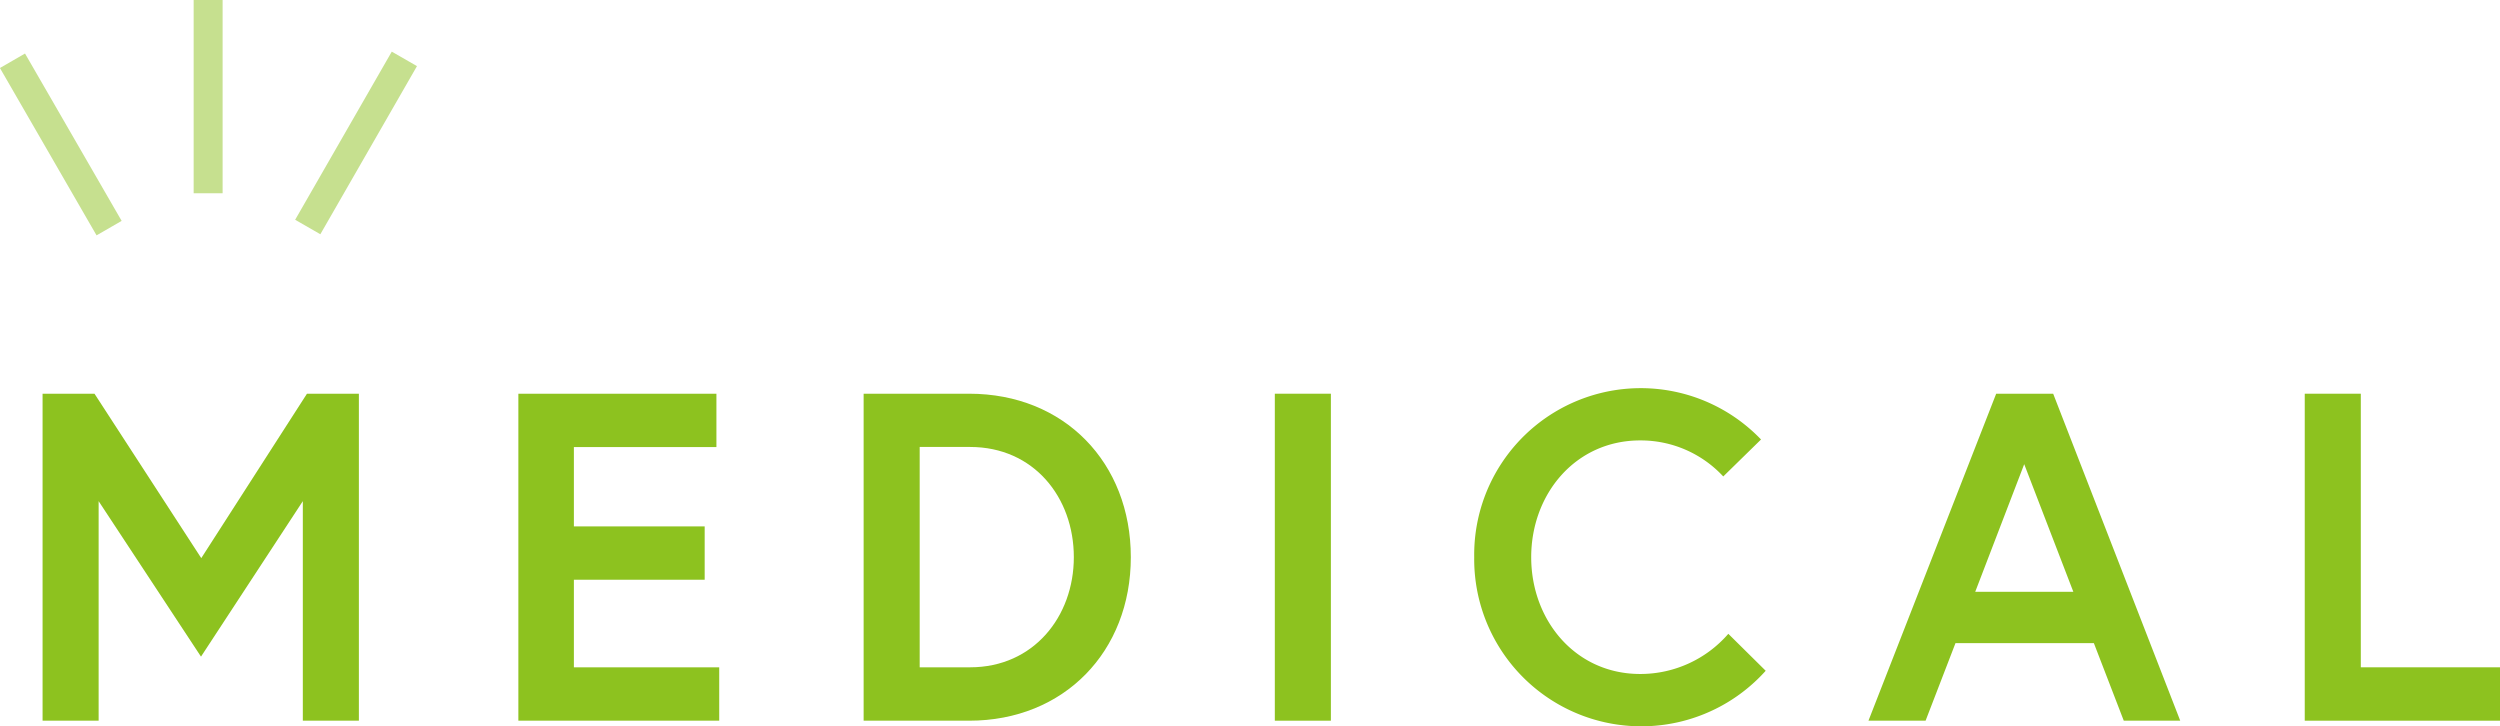
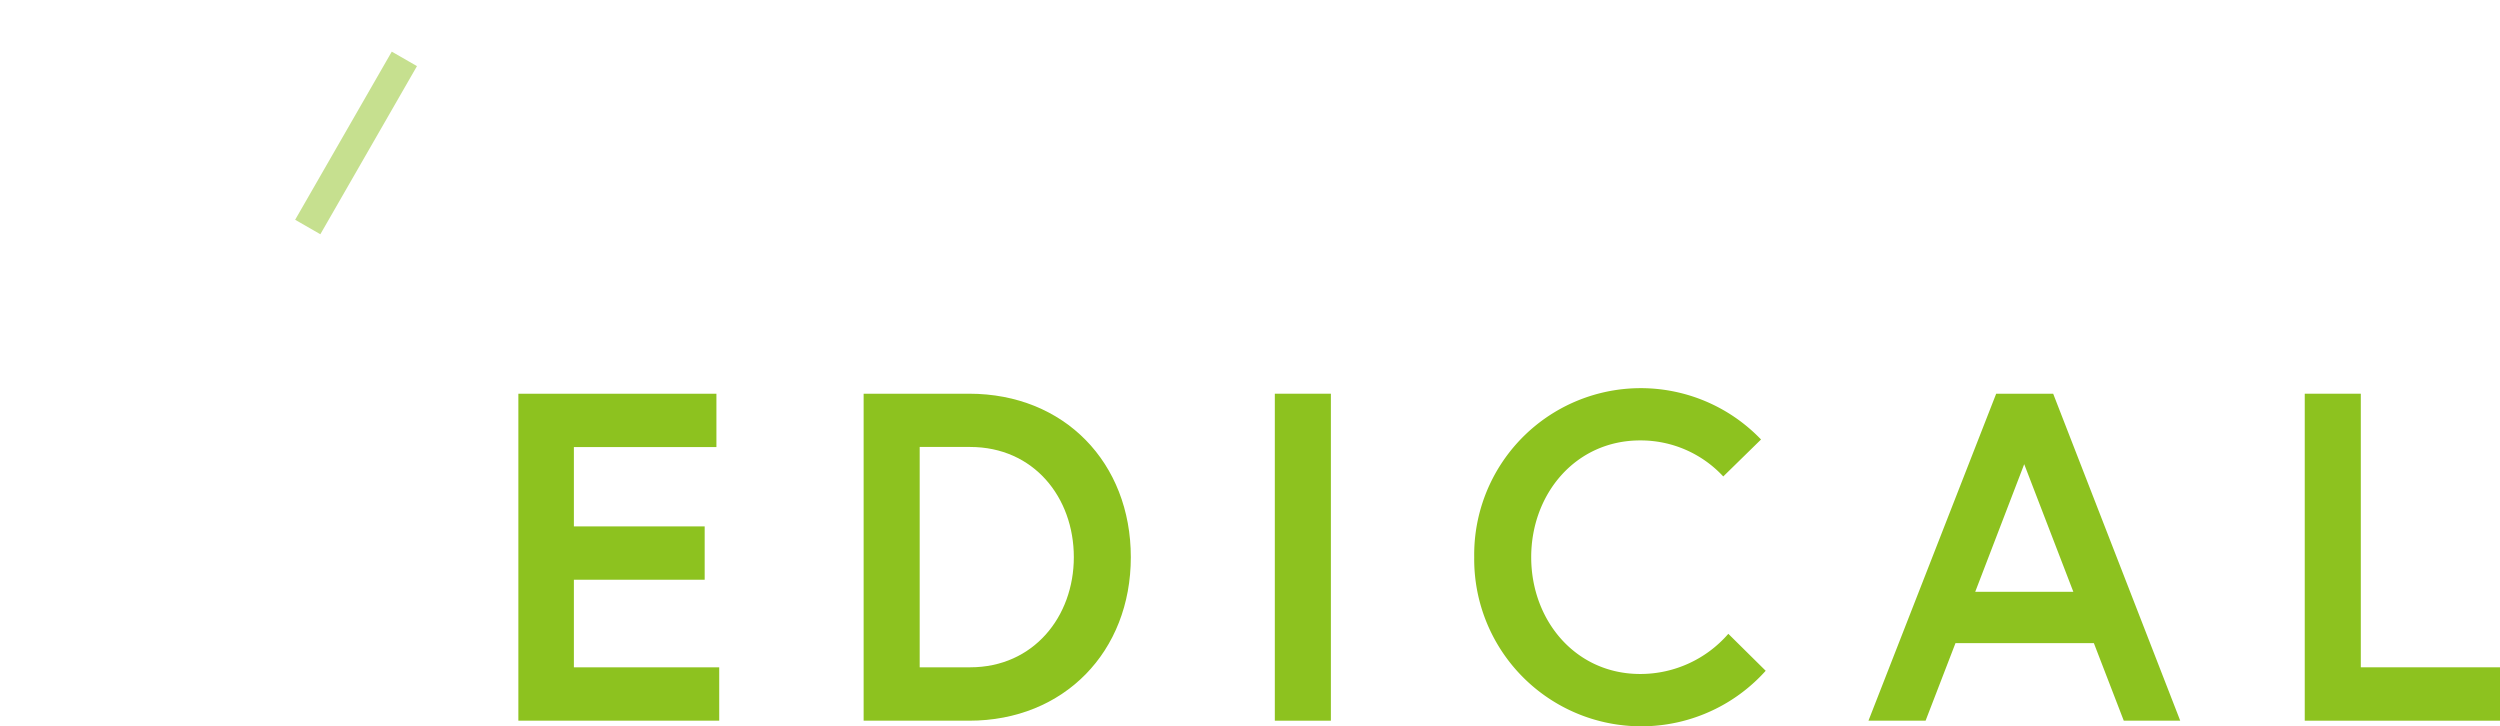
<svg xmlns="http://www.w3.org/2000/svg" viewBox="0 0 187.32 54.42">
  <defs>
    <style>.cls-1{fill:#c6e08f;}.cls-2{fill:#8dc21f;}</style>
  </defs>
  <title>f_medical</title>
  <g id="レイヤー_2" data-name="レイヤー 2">
    <g id="contents">
-       <rect class="cls-1" x="14.51" width="2.17" height="14.48" />
-       <rect class="cls-1" x="3.47" y="3.58" width="2.17" height="14.48" transform="translate(-4.8 3.73) rotate(-30)" />
      <rect class="cls-1" x="19.4" y="9.73" width="14.48" height="2.17" transform="matrix(0.5, -0.87, 0.87, 0.5, 3.95, 28.48)" />
-       <path class="cls-2" d="M7.08,29.5l8,12.32L23,29.5h3.89V54h-4.2V37.55L15.06,49.2,7.39,37.55V54H3.19V29.5Z" />
      <path class="cls-2" d="M43,39.44h9.8v4H43V50H53.89v4H38.84V29.5H53.68v4H43Z" />
      <path class="cls-2" d="M84.73,41.75c0,7.07-5,12.25-12.11,12.25H64.71V29.5h7.91C79.76,29.5,84.73,34.68,84.73,41.75Zm-4.27,0c0-4.48-3-8.26-7.77-8.26H68.91V50h3.78C77.45,50,80.46,46.19,80.46,41.75Z" />
      <path class="cls-2" d="M95.52,29.5h4.2V54h-4.2Z" />
      <path class="cls-2" d="M129.5,47.49l2.8,2.77a12.52,12.52,0,0,1-21.84-8.51,12.48,12.48,0,0,1,21.49-8.82l-2.83,2.77a8.43,8.43,0,0,0-6.23-2.7c-4.83,0-8.16,4-8.16,8.75s3.33,8.75,8.16,8.75A8.72,8.72,0,0,0,129.5,47.49Z" />
      <path class="cls-2" d="M149.57,29.5h4.27L163.36,54h-4.23l-2.24-5.81H146.52L144.28,54H140ZM148,44.34h7.35l-3.68-9.56Z" />
      <path class="cls-2" d="M172.69,29.5h4.2V50h10.43v4H172.69Z" />
    </g>
  </g>
</svg>